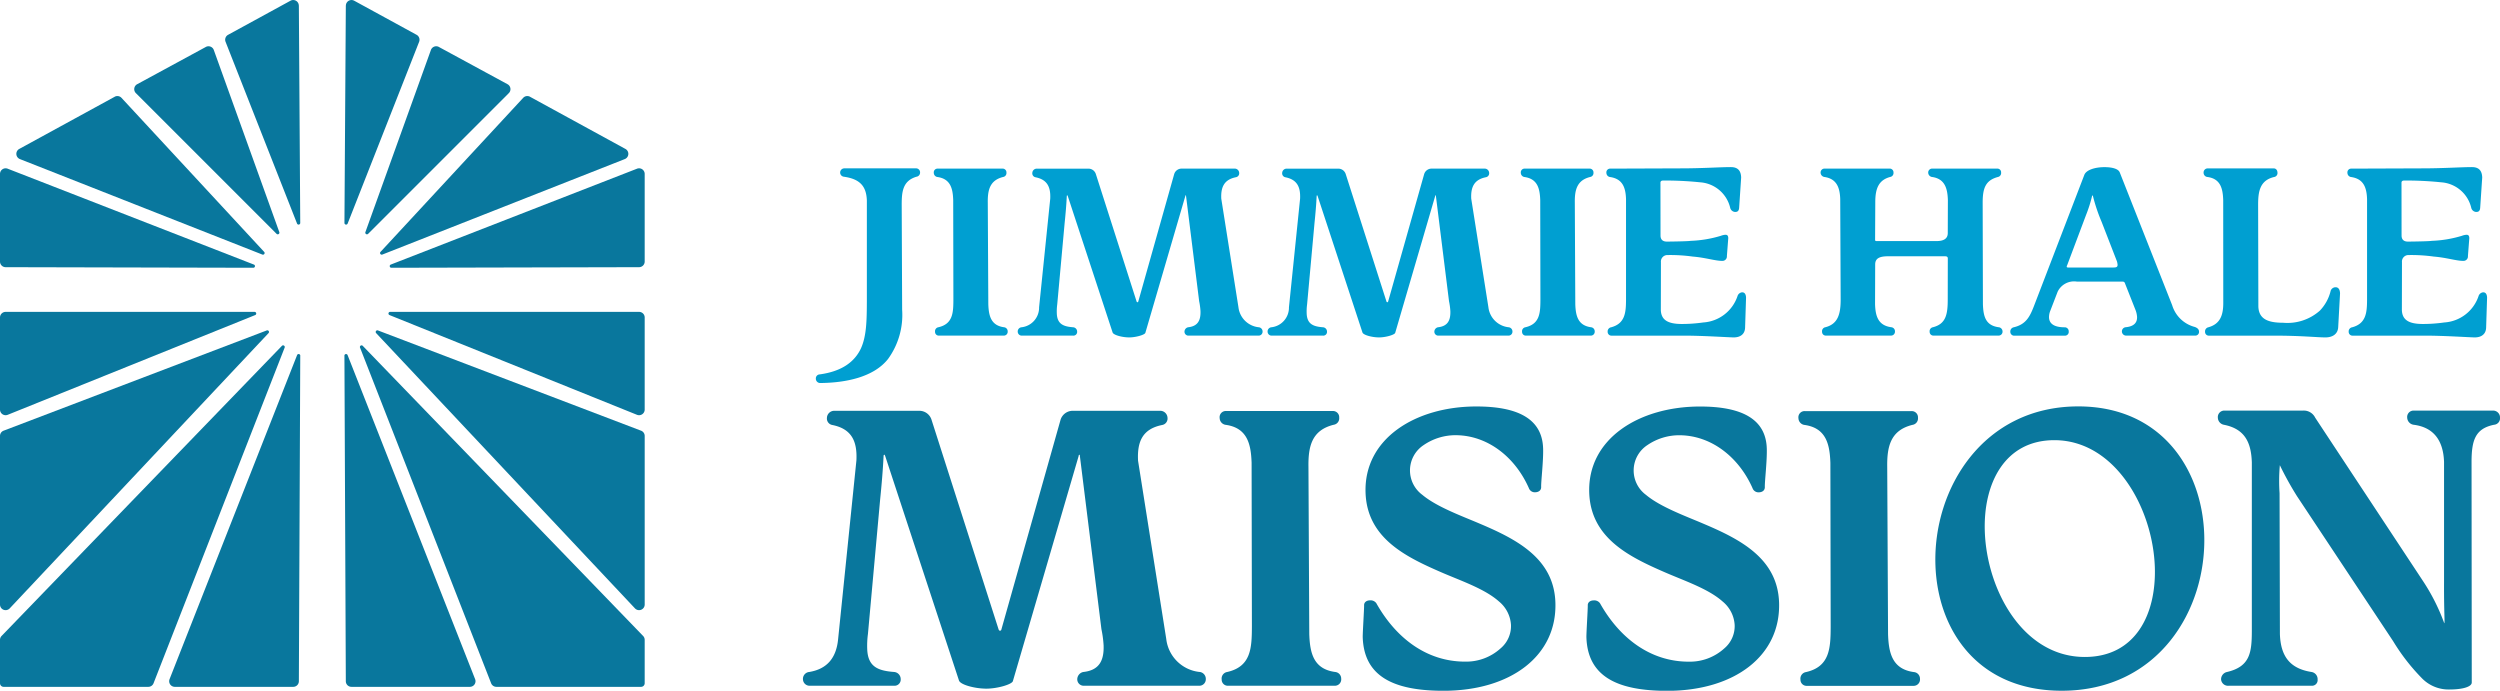
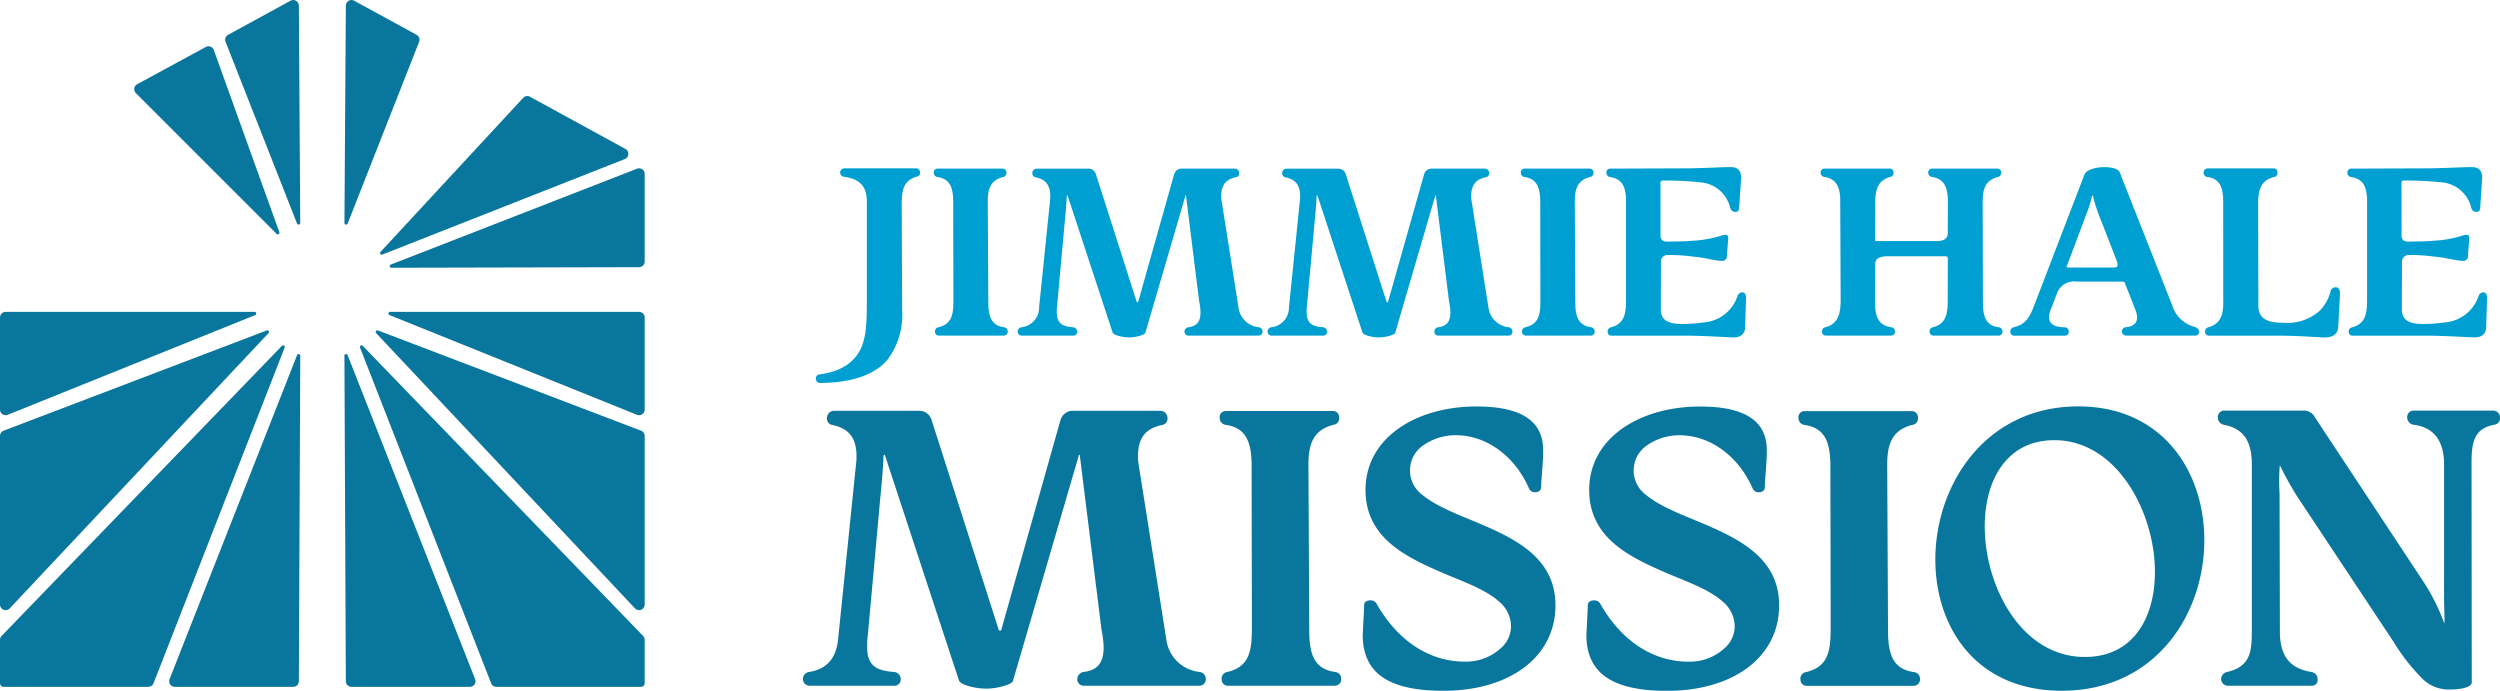
<svg xmlns="http://www.w3.org/2000/svg" width="301.933" height="83.424" viewBox="0 0 301.933 83.424">
  <defs>
    <clipPath id="clip-path">
      <rect id="Rectangle_249" data-name="Rectangle 249" width="301.933" height="83.424" fill="none" />
    </clipPath>
  </defs>
  <g id="Group_173" data-name="Group 173" clip-path="url(#clip-path)">
    <path id="Path_1937" data-name="Path 1937" d="M301.081,148.936c.078,2.266.493,4.23,3.134,4.582a.8.8,0,0,1,.722.806.769.769,0,0,1-.764.856h-12.9a.736.736,0,0,1-.77-.755.8.8,0,0,1,.663-.906c2.9-.655,2.975-2.921,2.986-5.488l-.036-19.789c-.076-2.215-.493-4.23-3.184-4.582a.841.841,0,0,1-.673-.806.746.746,0,0,1,.765-.856h12.9a.752.752,0,0,1,.772.806.785.785,0,0,1-.665.856c-2.655.655-3.084,2.619-3.049,5.086Zm28.241-22.457c.052,1.511-.258,4.028-.235,4.683.014.4-.275.654-.772.654a.759.759,0,0,1-.712-.5c-1.667-3.777-4.98-6.345-8.752-6.395a6.811,6.811,0,0,0-3.977,1.208,3.661,3.661,0,0,0-.141,5.992c1.737,1.46,4.8,2.568,6.916,3.474,4.53,1.913,8.975,4.23,9.156,9.517.222,6.445-5.386,10.675-13.522,10.675-6.151,0-9.587-1.813-9.746-6.445-.017-.5.178-3.474.165-3.877-.013-.352.277-.6.723-.6a.841.841,0,0,1,.756.352c2.378,4.23,6.1,7.049,10.709,7.049a6.182,6.182,0,0,0,4.31-1.611,3.52,3.52,0,0,0,1.242-2.82,3.955,3.955,0,0,0-1.436-2.82c-1.74-1.561-4.65-2.518-7.068-3.575-4.28-1.863-8.872-4.129-9.059-9.567-.226-6.546,6.04-10.423,13.382-10.423,4.961,0,7.938,1.46,8.06,5.035m27.015,0c.052,1.511-.259,4.028-.236,4.683.014.4-.275.654-.771.654a.758.758,0,0,1-.712-.5c-1.668-3.777-4.981-6.345-8.752-6.395a6.813,6.813,0,0,0-3.977,1.208,3.661,3.661,0,0,0-.141,5.992c1.737,1.46,4.8,2.568,6.915,3.474,4.531,1.913,8.975,4.23,9.158,9.517.222,6.445-5.387,10.675-13.522,10.675-6.151,0-9.587-1.813-9.746-6.445-.017-.5.178-3.474.164-3.877-.012-.352.277-.6.723-.6a.844.844,0,0,1,.757.352c2.378,4.23,6.1,7.049,10.709,7.049a6.183,6.183,0,0,0,4.31-1.611,3.521,3.521,0,0,0,1.242-2.82,3.96,3.96,0,0,0-1.436-2.82c-1.741-1.561-4.651-2.518-7.068-3.575-4.281-1.863-8.873-4.129-9.06-9.567-.226-6.546,6.04-10.423,13.381-10.423,4.961,0,7.938,1.46,8.061,5.035m14.647,22.457c.078,2.266.493,4.23,3.134,4.582a.8.8,0,0,1,.722.806.77.77,0,0,1-.764.856h-12.9a.736.736,0,0,1-.77-.755.8.8,0,0,1,.663-.906c2.9-.655,2.975-2.921,2.986-5.488l-.036-19.789c-.077-2.215-.493-4.23-3.184-4.582a.841.841,0,0,1-.673-.806.746.746,0,0,1,.764-.856h12.9a.752.752,0,0,1,.772.806.785.785,0,0,1-.665.856c-2.656.655-3.084,2.619-3.049,5.086ZM409.167,136.9c.314,9.114-5.55,18.882-17.208,18.882-10.119,0-14.984-7.3-15.254-15.156-.317-9.214,5.74-19.184,17.248-19.184,9.921,0,14.939,7.452,15.214,15.458m-26.5-.352c.244,7.1,4.639,15.156,12.079,15.156,6.1,0,8.652-5.136,8.455-10.876-.246-7.15-4.842-15.307-12.134-15.307-6,0-8.6,5.237-8.4,11.027m52.826,5.841a24.272,24.272,0,0,1,2.661,5.236c.1,0-.04-1.158-.023-4.985l0-14.5c-.09-2.618-1.284-4.179-3.676-4.481a.9.9,0,0,1-.774-.856.771.771,0,0,1,.764-.856h9.624a.837.837,0,0,1,.823.856.788.788,0,0,1-.715.856c-2.266.453-2.714,1.863-2.724,4.431l.025,26.687c.018.5-1.012.856-2.7.856a4.5,4.5,0,0,1-3.269-1.309,24.5,24.5,0,0,1-3.529-4.532L420.362,132.27a39.311,39.311,0,0,1-2.062-3.726,21.554,21.554,0,0,0-.033,3.374l.04,17.019c.094,2.719,1.236,4.179,3.829,4.582a.872.872,0,0,1,.725.906.68.68,0,0,1-.718.755H412.122a.84.84,0,0,1-.918-.755.9.9,0,0,1,.713-.906c2.8-.655,2.995-2.366,3-4.985l0-20.342c-.08-2.316-.784-4.028-3.38-4.532a.891.891,0,0,1-.724-.856.781.781,0,0,1,.814-.856H421.1a1.531,1.531,0,0,1,1.468.856ZM287.866,153.518a4.524,4.524,0,0,1-4.056-3.978l-3.416-21.59.006,0c-.1-2.181.48-3.781,2.926-4.265a.786.786,0,0,0,.635-.856.882.882,0,0,0-.9-.856H272.508a1.542,1.542,0,0,0-1.464,1.08l-7.118,25.226c-.042.2-.091.252-.19.252s-.15-.051-.207-.252l-8.07-25.226a1.542,1.542,0,0,0-1.464-1.08H243.727a.883.883,0,0,0-.9.856.786.786,0,0,0,.636.856c2.446.484,3.027,2.085,2.926,4.265l-2.21,21.588c-.218,2.316-1.364,3.625-3.484,3.978a.837.837,0,0,0-.763.906.8.8,0,0,0,.869.755h10.12a.744.744,0,0,0,.815-.806.863.863,0,0,0-.823-.856c-1.89-.151-3.146-.6-3.22-2.769a10.64,10.64,0,0,1,.086-1.813l1.475-16.263c.185-1.813.326-3.475.415-5.237,0-.1.045-.151.094-.151s.051.051.1.151l8.92,27.14c.216.5,1.918.957,3.307.957,1.291,0,3.059-.5,3.193-.906l7.944-27.19c0-.1.045-.151.094-.151s.051.051.055.151l2.6,20.9a13.363,13.363,0,0,1,.266,1.964c.064,1.863-.542,3.021-2.469,3.222a.914.914,0,0,0-.713.906.78.78,0,0,0,.819.755H287.8a.783.783,0,0,0,.786-.8.845.845,0,0,0-.724-.866" transform="translate(-142.956 -72.36)" fill="#09779d" />
    <path id="Path_1938" data-name="Path 1938" d="M254.219,67.163a9.061,9.061,0,0,1-1.7,5.938c-1.733,2.2-5.087,2.877-8.162,2.908a.523.523,0,0,1-.561-.521.483.483,0,0,1,.465-.52c2.7-.367,4.229-1.53,4.987-3.153.672-1.5.7-3.366.709-5.693l0-12.151c-.058-1.683-.783-2.6-2.782-2.877a.507.507,0,0,1,.056-1.01h8.654a.481.481,0,0,1,.5.49.5.5,0,0,1-.434.52c-1.641.49-1.778,1.775-1.786,3.306Zm10.407-.673c.047,1.377.3,2.571,1.9,2.785a.488.488,0,0,1,.439.49.468.468,0,0,1-.464.52h-7.84a.447.447,0,0,1-.468-.459.488.488,0,0,1,.4-.551c1.765-.4,1.809-1.775,1.815-3.336l-.022-12.029c-.046-1.347-.3-2.571-1.935-2.785a.511.511,0,0,1-.409-.49.453.453,0,0,1,.464-.52h7.84a.456.456,0,0,1,.469.49.477.477,0,0,1-.4.52c-1.615.4-1.875,1.592-1.854,3.091Zm70.892,0c.048,1.377.3,2.571,1.905,2.785a.488.488,0,0,1,.439.49.468.468,0,0,1-.464.52h-7.84a.448.448,0,0,1-.468-.459.489.489,0,0,1,.4-.551c1.765-.4,1.808-1.775,1.815-3.336l-.022-12.029c-.047-1.347-.3-2.571-1.935-2.785a.512.512,0,0,1-.409-.49.453.453,0,0,1,.465-.52h7.84a.457.457,0,0,1,.469.49.478.478,0,0,1-.4.52c-1.615.4-1.875,1.592-1.854,3.091ZM348.3,50.085c2.533,0,4.729-.153,6-.153.9,0,1.223.489,1.249,1.255l-.238,3.581c-.015.459-.191.582-.493.582a.649.649,0,0,1-.59-.489,4.011,4.011,0,0,0-3.634-3.092,40.975,40.975,0,0,0-4.47-.214c-.211,0-.328.092-.322.275l.009,6.4c.016.459.265.7.778.7.362,0,2.562-.031,2.862-.092a14.234,14.234,0,0,0,3.658-.612,1.9,1.9,0,0,1,.538-.122c.241,0,.336.122.346.4l-.167,2.173a.537.537,0,0,1-.553.582c-.875,0-2.034-.4-3.576-.521a19.628,19.628,0,0,0-3.022-.183.782.782,0,0,0-.815.857l-.012,5.785c.039,1.132.752,1.683,2.531,1.683a18.331,18.331,0,0,0,2.587-.184,4.677,4.677,0,0,0,4.142-3.183.653.653,0,0,1,.557-.46c.332,0,.462.276.475.643l-.116,3.642c-.034.765-.563,1.163-1.377,1.163-.513,0-3.716-.214-5.978-.214h-8.744a.456.456,0,0,1-.5-.459.507.507,0,0,1,.433-.551c1.673-.459,1.778-1.775,1.786-3.306l0-12.181c-.046-1.347-.386-2.448-1.961-2.663a.512.512,0,0,1-.409-.49.453.453,0,0,1,.464-.52Zm19.214,3.7c-.045-1.316-.386-2.448-1.931-2.663a.541.541,0,0,1-.439-.49.474.474,0,0,1,.495-.52h7.84a.457.457,0,0,1,.469.49.478.478,0,0,1-.4.52c-1.344.367-1.794,1.316-1.8,3l-.023,4.591c0,.092.036.153.156.153h7.267c.844,0,1.347-.276,1.354-.949l.013-4.009c-.046-1.347-.329-2.571-1.935-2.785a.541.541,0,0,1-.439-.49.474.474,0,0,1,.495-.52h7.87a.451.451,0,0,1,.439.49.48.48,0,0,1-.374.52c-1.524.4-1.852,1.377-1.854,3.091l.03,12.273c.049,1.438.3,2.571,1.9,2.785a.516.516,0,0,1,.469.49.474.474,0,0,1-.495.52h-7.84a.447.447,0,0,1-.468-.459.488.488,0,0,1,.4-.551c1.554-.4,1.786-1.53,1.785-3.336l.009-4.989c-.007-.184-.129-.245-.34-.245H373.3c-1.085,0-1.558.276-1.564.98l-.016,4.805c.048,1.377.33,2.571,1.965,2.785a.488.488,0,0,1,.439.49.475.475,0,0,1-.495.52h-7.84a.447.447,0,0,1-.468-.459.488.488,0,0,1,.4-.551c1.554-.4,1.843-1.653,1.845-3.336Zm33.747-3.244,6.342,16.069a3.871,3.871,0,0,0,2.744,2.632c.245.092.491.245.5.551a.443.443,0,0,1-.466.49h-8.352a.508.508,0,0,1-.065-1.01c.721-.061,1.436-.337,1.4-1.255a2.794,2.794,0,0,0-.211-.888l-1.222-3.091c-.068-.214-.13-.276-.341-.276H396.11a2.2,2.2,0,0,0-2.34,1.224l-.886,2.3a2.1,2.1,0,0,0-.154.8c.036,1.04,1.127,1.194,1.91,1.194a.474.474,0,0,1,.469.49.453.453,0,0,1-.464.52h-6.061a.467.467,0,0,1-.528-.459.521.521,0,0,1,.4-.551c1.466-.337,1.947-1.255,2.445-2.54l6.088-15.854c.22-.612,1.294-.949,2.44-.949.965,0,1.666.214,1.83.612m-6.337,11.233a.362.362,0,0,0-.054.183c0,.061.063.092.154.092h5.518c.362,0,.479-.092.471-.336a2.214,2.214,0,0,0-.074-.4l-1.853-4.774a20.742,20.742,0,0,1-1.041-3.092c0-.061-.033-.092-.063-.092s-.059.031-.057.092a16.866,16.866,0,0,1-.735,2.3Zm23.091,4.989c.053,1.53,1.183,1.959,2.992,1.959a5.892,5.892,0,0,0,4.442-1.469,5.215,5.215,0,0,0,1.278-2.3.626.626,0,0,1,.616-.52c.362,0,.523.306.538.735l-.222,4.07c-.033.8-.62,1.255-1.555,1.255s-2.992-.214-6.128-.214h-7.93a.447.447,0,0,1-.468-.459.508.508,0,0,1,.4-.551c1.434-.4,1.789-1.469,1.8-2.877l-.008-12.488c-.046-1.347-.3-2.571-1.9-2.785a.513.513,0,0,1-.469-.49.5.5,0,0,1,.494-.551h7.96c.271,0,.458.183.47.521a.478.478,0,0,1-.4.52c-1.735.4-1.929,1.775-1.938,3.275ZM437.8,50.085c2.533,0,4.729-.153,6-.153.9,0,1.223.489,1.249,1.255l-.239,3.581c-.014.459-.191.582-.493.582a.649.649,0,0,1-.59-.489,4.01,4.01,0,0,0-3.634-3.092,40.984,40.984,0,0,0-4.47-.214c-.211,0-.329.092-.322.275l.009,6.4c.016.459.266.7.778.7.362,0,2.562-.031,2.861-.092a14.231,14.231,0,0,0,3.658-.612,1.9,1.9,0,0,1,.539-.122c.241,0,.335.122.345.4l-.167,2.173a.537.537,0,0,1-.553.582c-.874,0-2.034-.4-3.576-.521a19.629,19.629,0,0,0-3.022-.183.782.782,0,0,0-.815.857l-.012,5.785c.039,1.132.751,1.683,2.531,1.683a18.33,18.33,0,0,0,2.587-.184,4.677,4.677,0,0,0,4.142-3.183.653.653,0,0,1,.557-.46c.331,0,.462.276.474.643l-.116,3.642c-.034.765-.563,1.163-1.377,1.163-.512,0-3.716-.214-5.978-.214h-8.744a.456.456,0,0,1-.5-.459.506.506,0,0,1,.433-.551c1.673-.459,1.778-1.775,1.786-3.306l0-12.181c-.047-1.347-.386-2.448-1.961-2.663a.512.512,0,0,1-.409-.49.453.453,0,0,1,.465-.52ZM297.3,69.276a2.748,2.748,0,0,1-2.464-2.416l-2.075-13.115,0,0c-.061-1.324.291-2.3,1.777-2.591a.477.477,0,0,0,.386-.52.536.536,0,0,0-.548-.52h-6.409a.937.937,0,0,0-.89.656L282.756,66.1c-.026.122-.055.153-.116.153s-.091-.031-.126-.153l-4.9-15.324a.936.936,0,0,0-.889-.656h-6.237a.536.536,0,0,0-.548.52.477.477,0,0,0,.386.52c1.486.294,1.839,1.266,1.778,2.591L270.759,66.86a2.386,2.386,0,0,1-2.117,2.416.508.508,0,0,0-.463.55.483.483,0,0,0,.528.459h6.147a.452.452,0,0,0,.5-.489.524.524,0,0,0-.5-.52c-1.148-.092-1.911-.367-1.956-1.682a6.418,6.418,0,0,1,.053-1.1l.9-9.879c.113-1.1.2-2.111.252-3.181,0-.061.027-.092.057-.092s.031.031.063.092l5.419,16.486c.131.306,1.165.581,2.009.581.783,0,1.858-.306,1.94-.55l4.826-16.517c0-.061.027-.092.057-.092s.031.031.033.092l1.582,12.693a8.163,8.163,0,0,1,.162,1.193c.039,1.132-.329,1.835-1.5,1.957a.555.555,0,0,0-.433.55.474.474,0,0,0,.5.459h8.455a.476.476,0,0,0,.477-.483.514.514,0,0,0-.44-.526m30.177,0a2.747,2.747,0,0,1-2.463-2.416l-2.075-13.115,0,0c-.061-1.324.292-2.3,1.778-2.591a.477.477,0,0,0,.386-.52.536.536,0,0,0-.548-.52h-6.409a.936.936,0,0,0-.889.656L312.932,66.1c-.026.122-.055.153-.115.153s-.092-.031-.126-.153l-4.9-15.324a.936.936,0,0,0-.889-.656h-6.237a.536.536,0,0,0-.548.52.477.477,0,0,0,.386.52c1.485.294,1.839,1.266,1.777,2.591L300.935,66.86a2.386,2.386,0,0,1-2.116,2.416.508.508,0,0,0-.463.55.483.483,0,0,0,.528.459h6.147a.452.452,0,0,0,.5-.489.524.524,0,0,0-.5-.52c-1.148-.092-1.911-.367-1.956-1.682a6.465,6.465,0,0,1,.053-1.1l.9-9.879c.113-1.1.2-2.111.252-3.181,0-.061.027-.092.057-.092s.031.031.063.092l5.418,16.486c.131.306,1.165.581,2.009.581.784,0,1.858-.306,1.94-.55l4.826-16.517c0-.061.027-.092.057-.092s.031.031.034.092l1.582,12.693a8.061,8.061,0,0,1,.162,1.193c.039,1.132-.329,1.835-1.5,1.957a.555.555,0,0,0-.433.55.474.474,0,0,0,.5.459h8.456a.476.476,0,0,0,.477-.483.514.514,0,0,0-.44-.526" transform="translate(-145.264 -29.751)" fill="#009fd1" />
    <path id="Path_1939" data-name="Path 1939" d="M76.185.675l.167,26.244a.2.2,0,0,1-.388.075L67.333,5.048a.679.679,0,0,1,.306-.844L75.18.084a.679.679,0,0,1,1,.591" transform="translate(-40.091 0)" fill="#09779d" />
    <path id="Path_1940" data-name="Path 1940" d="M48.758,13.911l-8.292,4.5a.679.679,0,0,0-.15,1.082L57.3,36.478a.2.2,0,0,0,.331-.211l-7.914-22a.679.679,0,0,0-.959-.357" transform="translate(-23.9 -8.24)" fill="#09779d" />
-     <path id="Path_1941" data-name="Path 1941" d="M16.762,28.792l-11.525,6.3a.679.679,0,0,0,.077,1.227L34.591,47.849a.2.2,0,0,0,.221-.324l-17.227-18.6a.679.679,0,0,0-.824-.135" transform="translate(-2.91 -17.106)" fill="#09779d" />
-     <path id="Path_1942" data-name="Path 1942" d="M0,50.971V61.554a.679.679,0,0,0,.662.679l29.923.071a.2.2,0,0,0,.073-.389L.937,50.343A.679.679,0,0,0,0,50.971" transform="translate(0 -29.965)" fill="#09779d" />
    <path id="Path_1943" data-name="Path 1943" d="M0,93.873v11.121a.679.679,0,0,0,.933.63l29.88-12.041a.2.2,0,0,0-.075-.388H.679A.679.679,0,0,0,0,93.873" transform="translate(0 -55.528)" fill="#09779d" />
    <path id="Path_1944" data-name="Path 1944" d="M32.429,99.047,1.174,132.288A.679.679,0,0,1,0,131.822v-20.36a.68.68,0,0,1,.437-.635L32.211,98.721a.2.2,0,0,1,.218.326" transform="translate(0 -58.812)" fill="#09779d" />
    <path id="Path_1945" data-name="Path 1945" d="M34.375,103.481,18.544,144.013a.68.68,0,0,1-.633.432H.436A.436.436,0,0,1,0,144.009v-5.238a.679.679,0,0,1,.191-.472l33.852-35.031a.2.2,0,0,1,.332.213" transform="translate(0 -61.493)" fill="#09779d" />
    <path id="Path_1946" data-name="Path 1946" d="M66.384,106.006l-.168,39.311a.678.678,0,0,1-.679.676H51.232a.679.679,0,0,1-.632-.927L66,105.931a.2.2,0,0,1,.388.074" transform="translate(-30.121 -63.041)" fill="#09779d" />
    <path id="Path_1947" data-name="Path 1947" d="M103.094.675l-.167,26.244a.2.2,0,0,0,.388.075l8.631-21.946a.678.678,0,0,0-.306-.844L104.1.084a.679.679,0,0,0-1,.591" transform="translate(-61.327 0)" fill="#09779d" />
-     <path id="Path_1948" data-name="Path 1948" d="M118.041,13.911l8.292,4.5a.679.679,0,0,1,.15,1.082L109.5,36.478a.2.2,0,0,1-.331-.211l7.914-22a.679.679,0,0,1,.96-.357" transform="translate(-65.037 -8.24)" fill="#09779d" />
    <path id="Path_1949" data-name="Path 1949" d="M131.68,28.792l11.525,6.3a.679.679,0,0,1-.076,1.227L113.851,47.849a.2.2,0,0,1-.221-.324l17.227-18.6a.679.679,0,0,1,.824-.135" transform="translate(-67.671 -17.106)" fill="#09779d" />
    <path id="Path_1950" data-name="Path 1950" d="M147.258,50.971V61.554a.679.679,0,0,1-.661.679l-29.924.071a.2.2,0,0,1-.073-.389l29.721-11.572a.679.679,0,0,1,.937.628" transform="translate(-69.397 -29.965)" fill="#09779d" />
    <path id="Path_1951" data-name="Path 1951" d="M147.033,93.873v11.121a.679.679,0,0,1-.933.63L116.22,93.582a.2.2,0,0,1,.076-.388h30.059a.679.679,0,0,1,.679.679" transform="translate(-69.172 -55.528)" fill="#09779d" />
    <path id="Path_1952" data-name="Path 1952" d="M112.326,99.047l31.256,33.241a.679.679,0,0,0,1.174-.465v-20.36a.68.68,0,0,0-.437-.635L112.544,98.721a.2.2,0,0,0-.218.326" transform="translate(-66.894 -58.812)" fill="#09779d" />
    <path id="Path_1953" data-name="Path 1953" d="M107.571,103.481,123.4,144.013a.679.679,0,0,0,.632.432H141.51a.436.436,0,0,0,.436-.436v-5.238a.679.679,0,0,0-.191-.472L107.9,103.268a.2.2,0,0,0-.332.213" transform="translate(-64.085 -61.493)" fill="#09779d" />
    <path id="Path_1954" data-name="Path 1954" d="M102.921,106.006l.168,39.311a.678.678,0,0,0,.679.676h14.305a.679.679,0,0,0,.632-.927l-15.4-39.134a.2.2,0,0,0-.388.074" transform="translate(-61.323 -63.041)" fill="#09779d" />
  </g>
</svg>